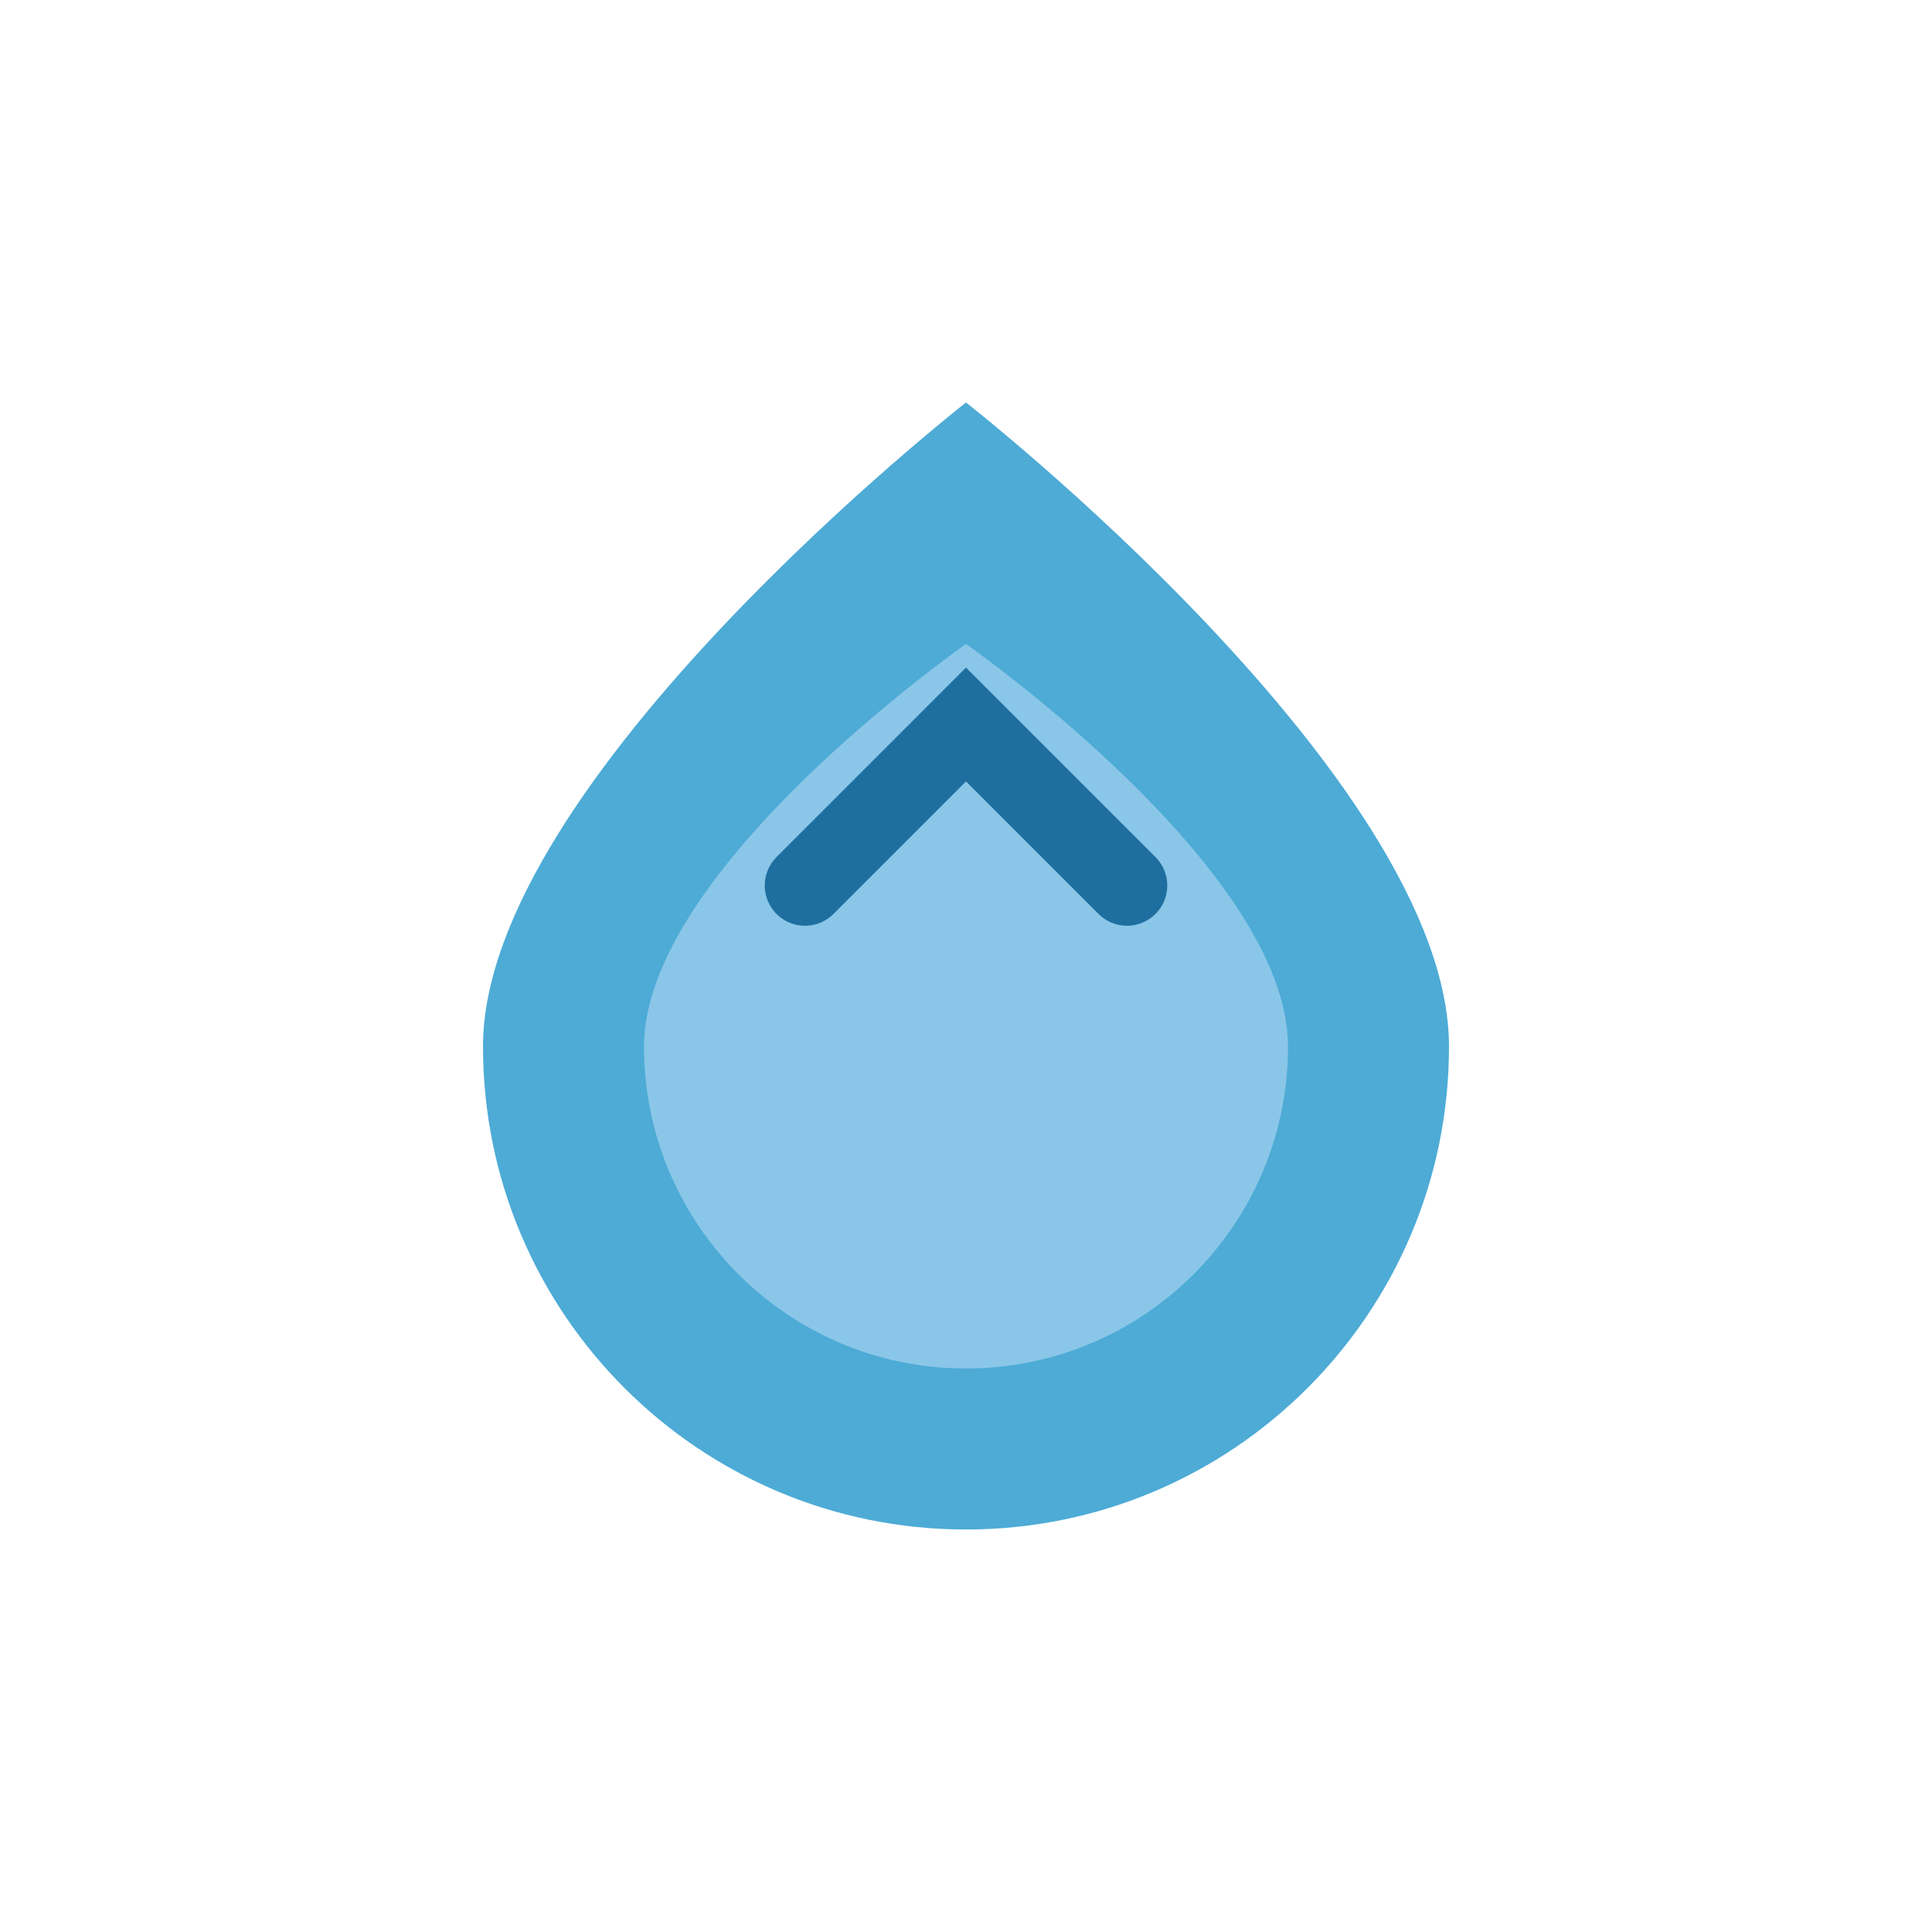
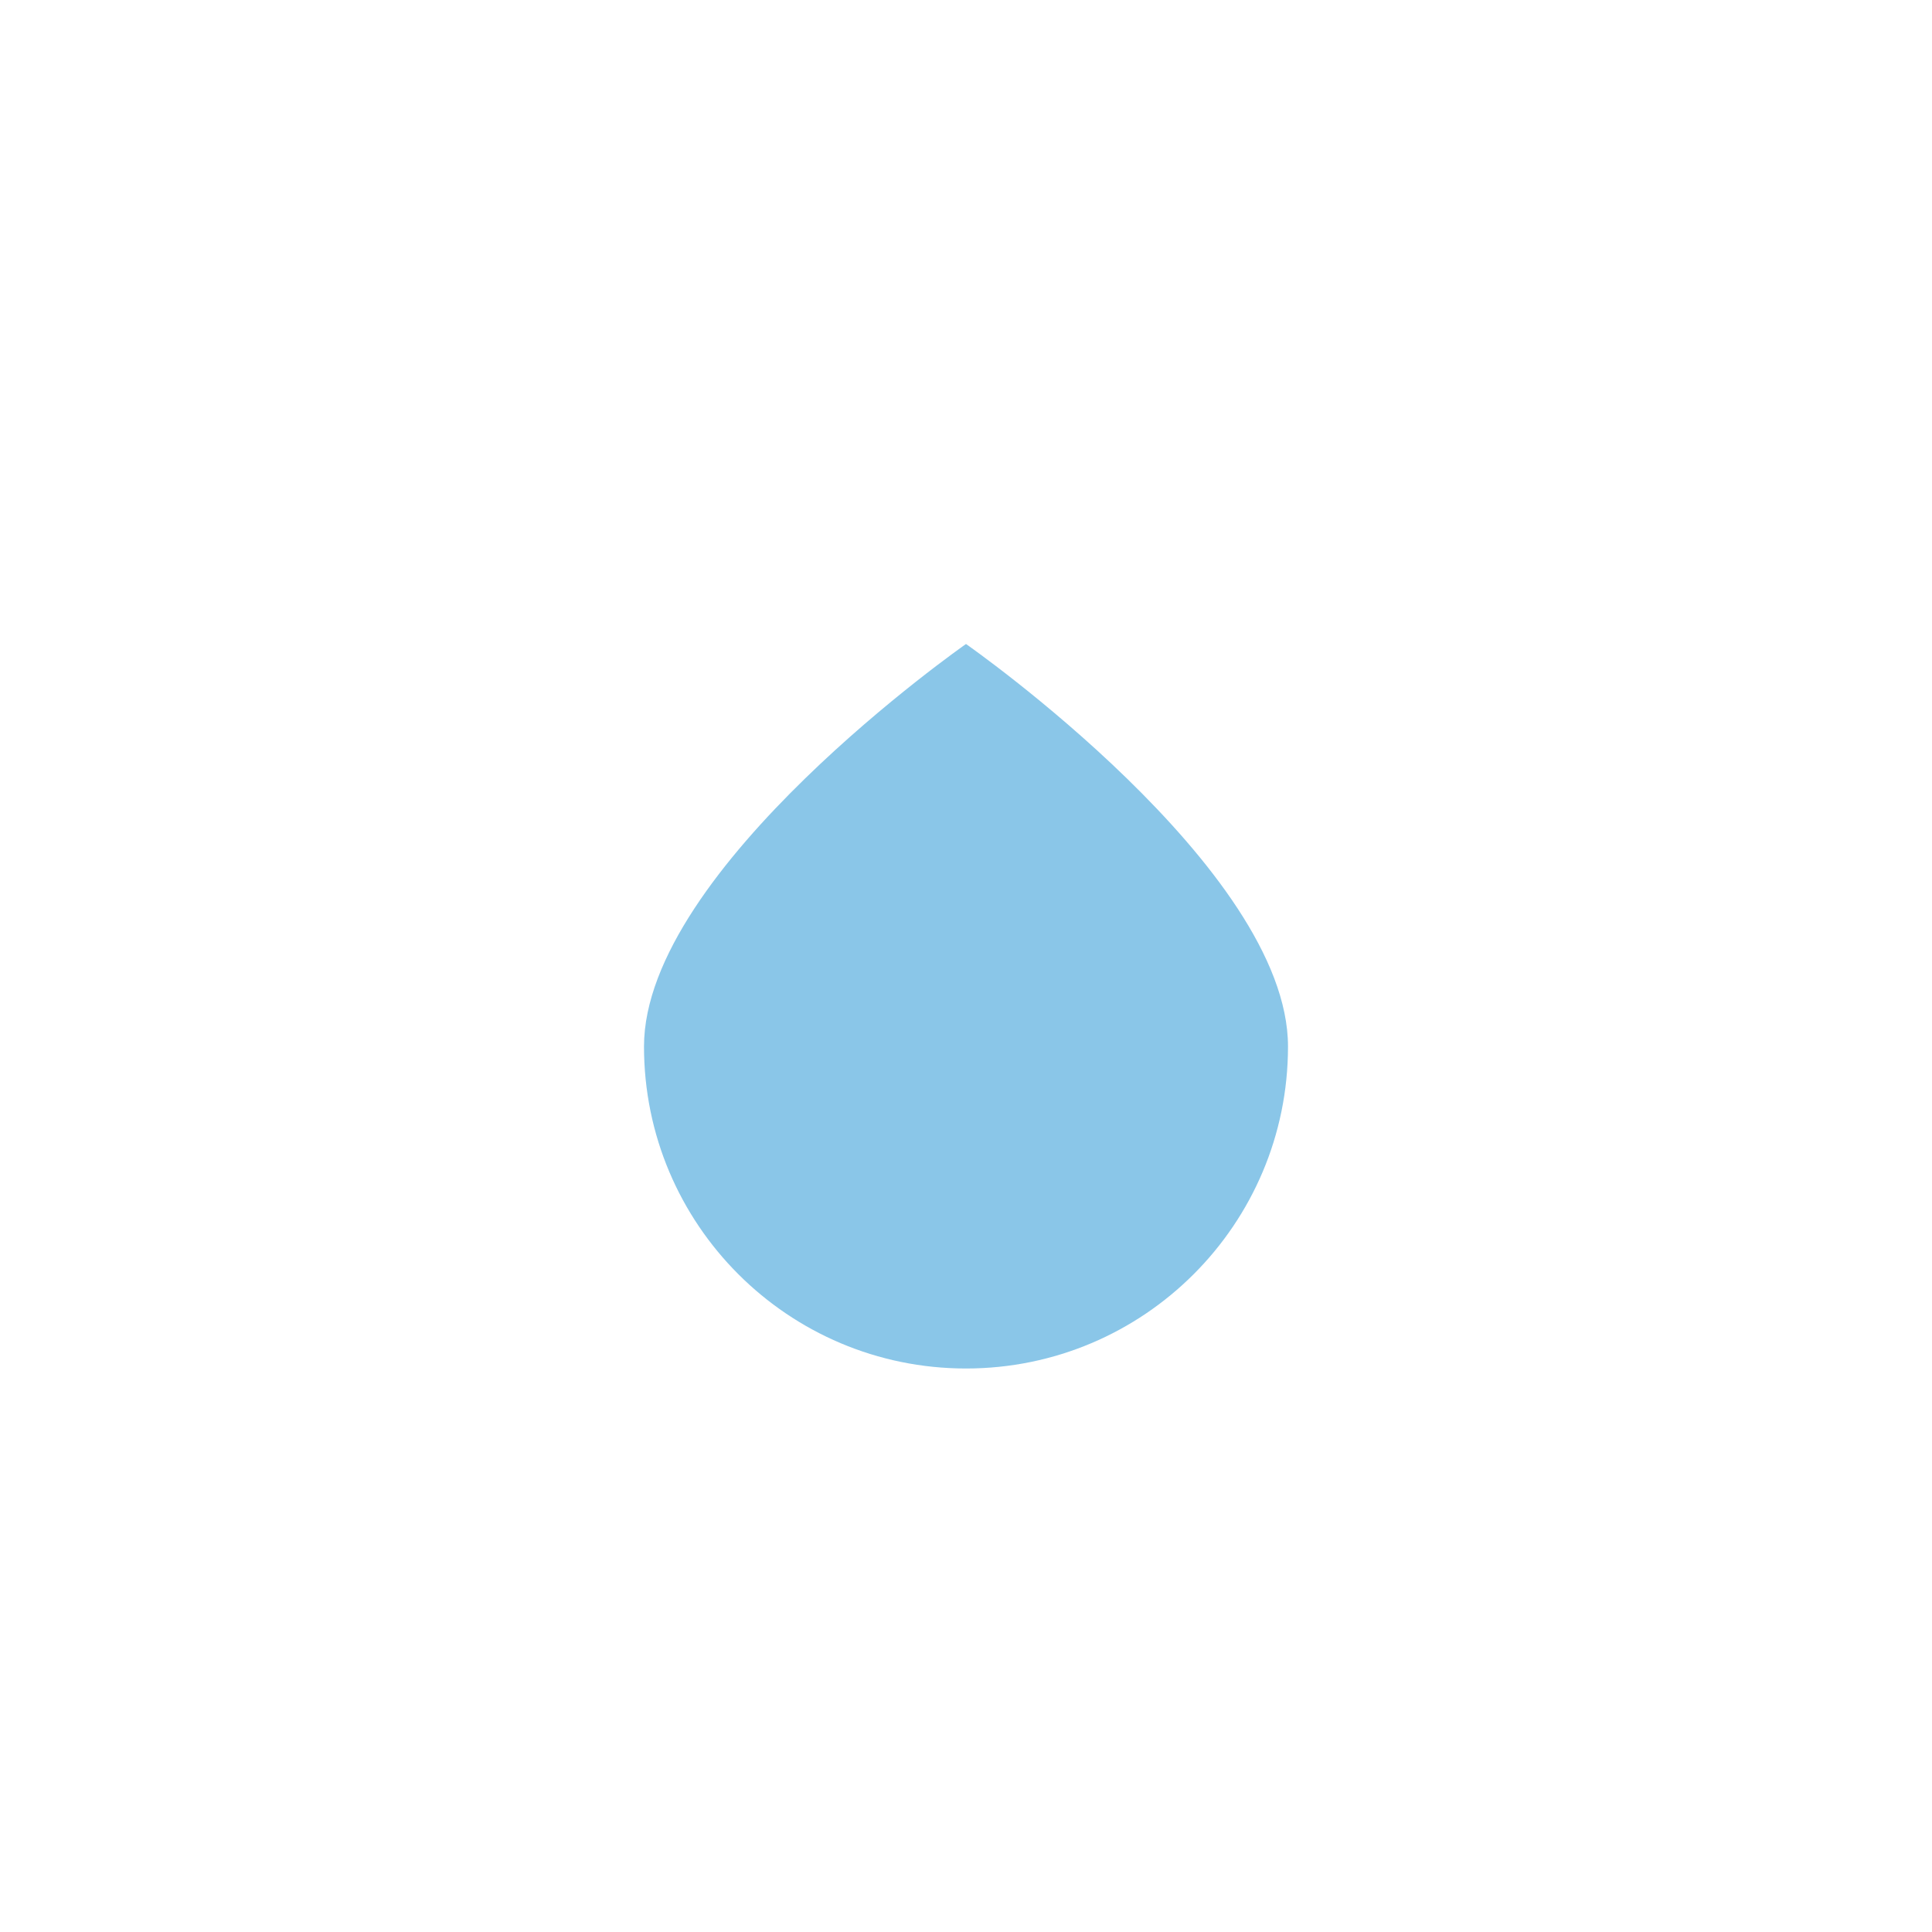
<svg xmlns="http://www.w3.org/2000/svg" width="48" height="48" viewBox="0 0 48 48" fill="none">
-   <path d="M24 38C30.627 38 36 32.627 36 26C36 19.373 24 10 24 10C24 10 12 19.373 12 26C12 32.627 17.373 38 24 38Z" fill="#4DABD6" />
  <path d="M24 34C28.418 34 32 30.418 32 26C32 21.582 24 16 24 16C24 16 16 21.582 16 26C16 30.418 19.582 34 24 34Z" fill="#8AC6E8" />
-   <path d="M20 22L24 18L28 22" stroke="#1E6F9F" stroke-width="2" stroke-linecap="round" />
</svg>